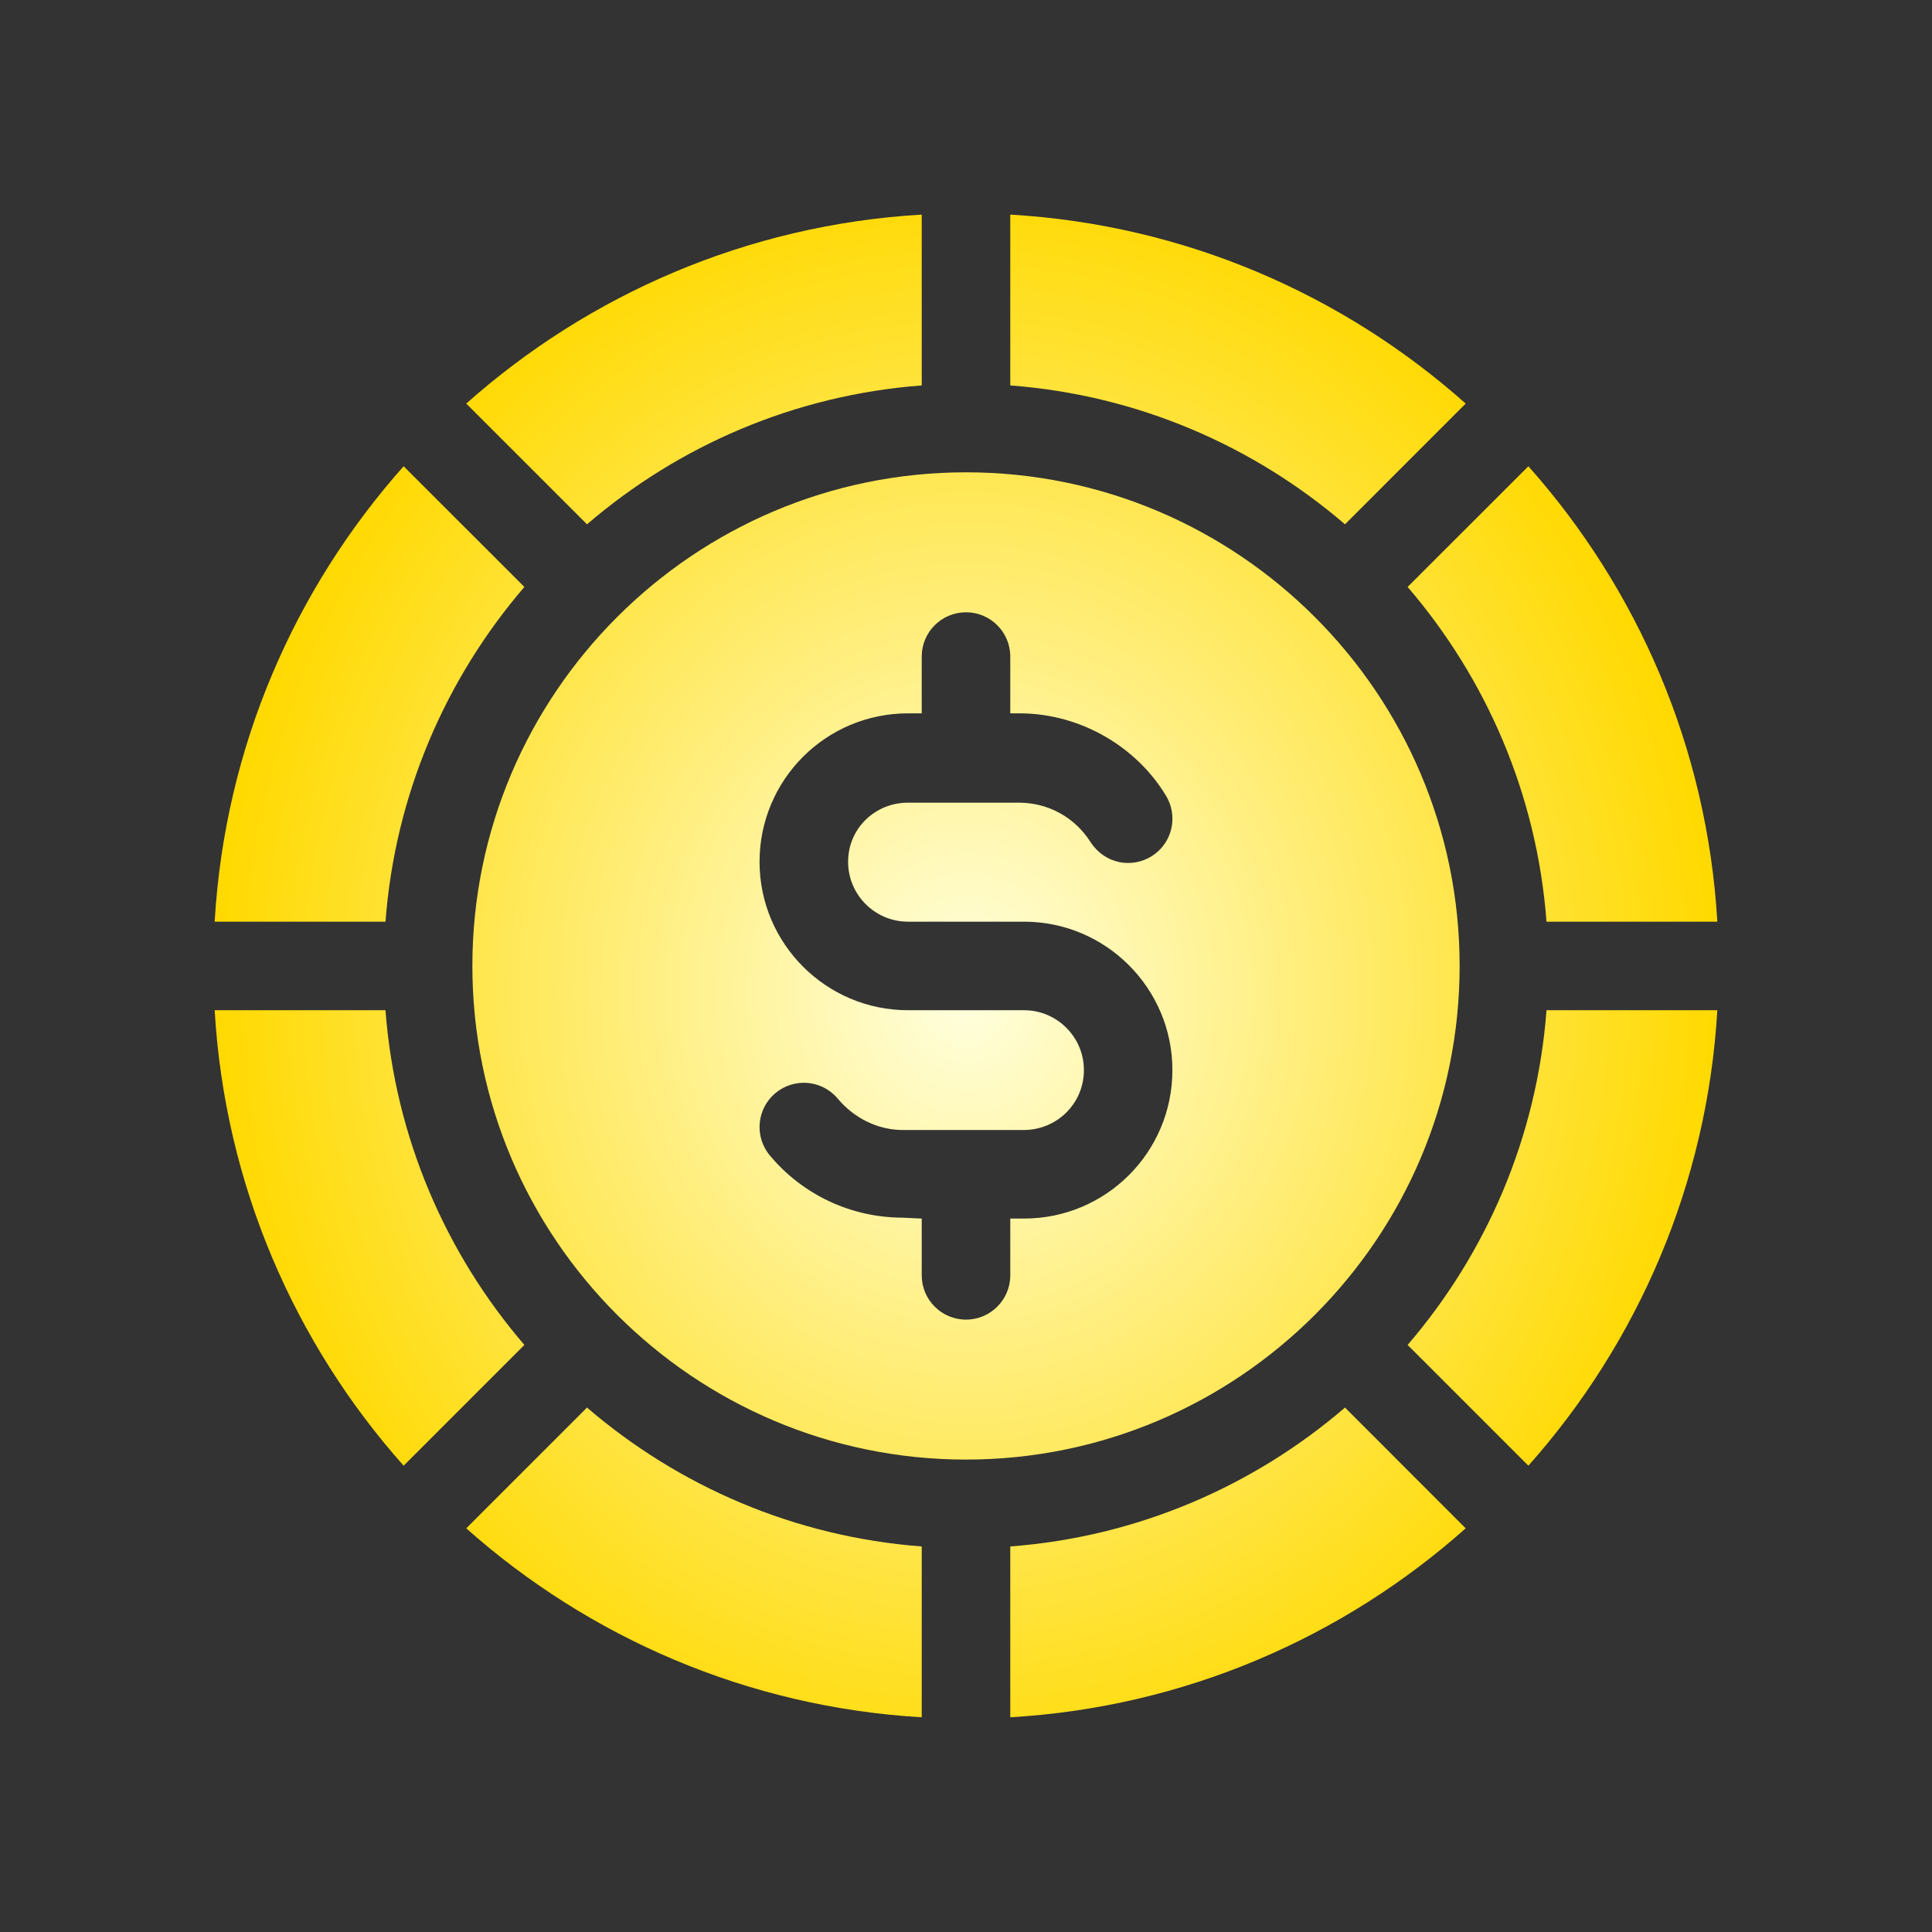
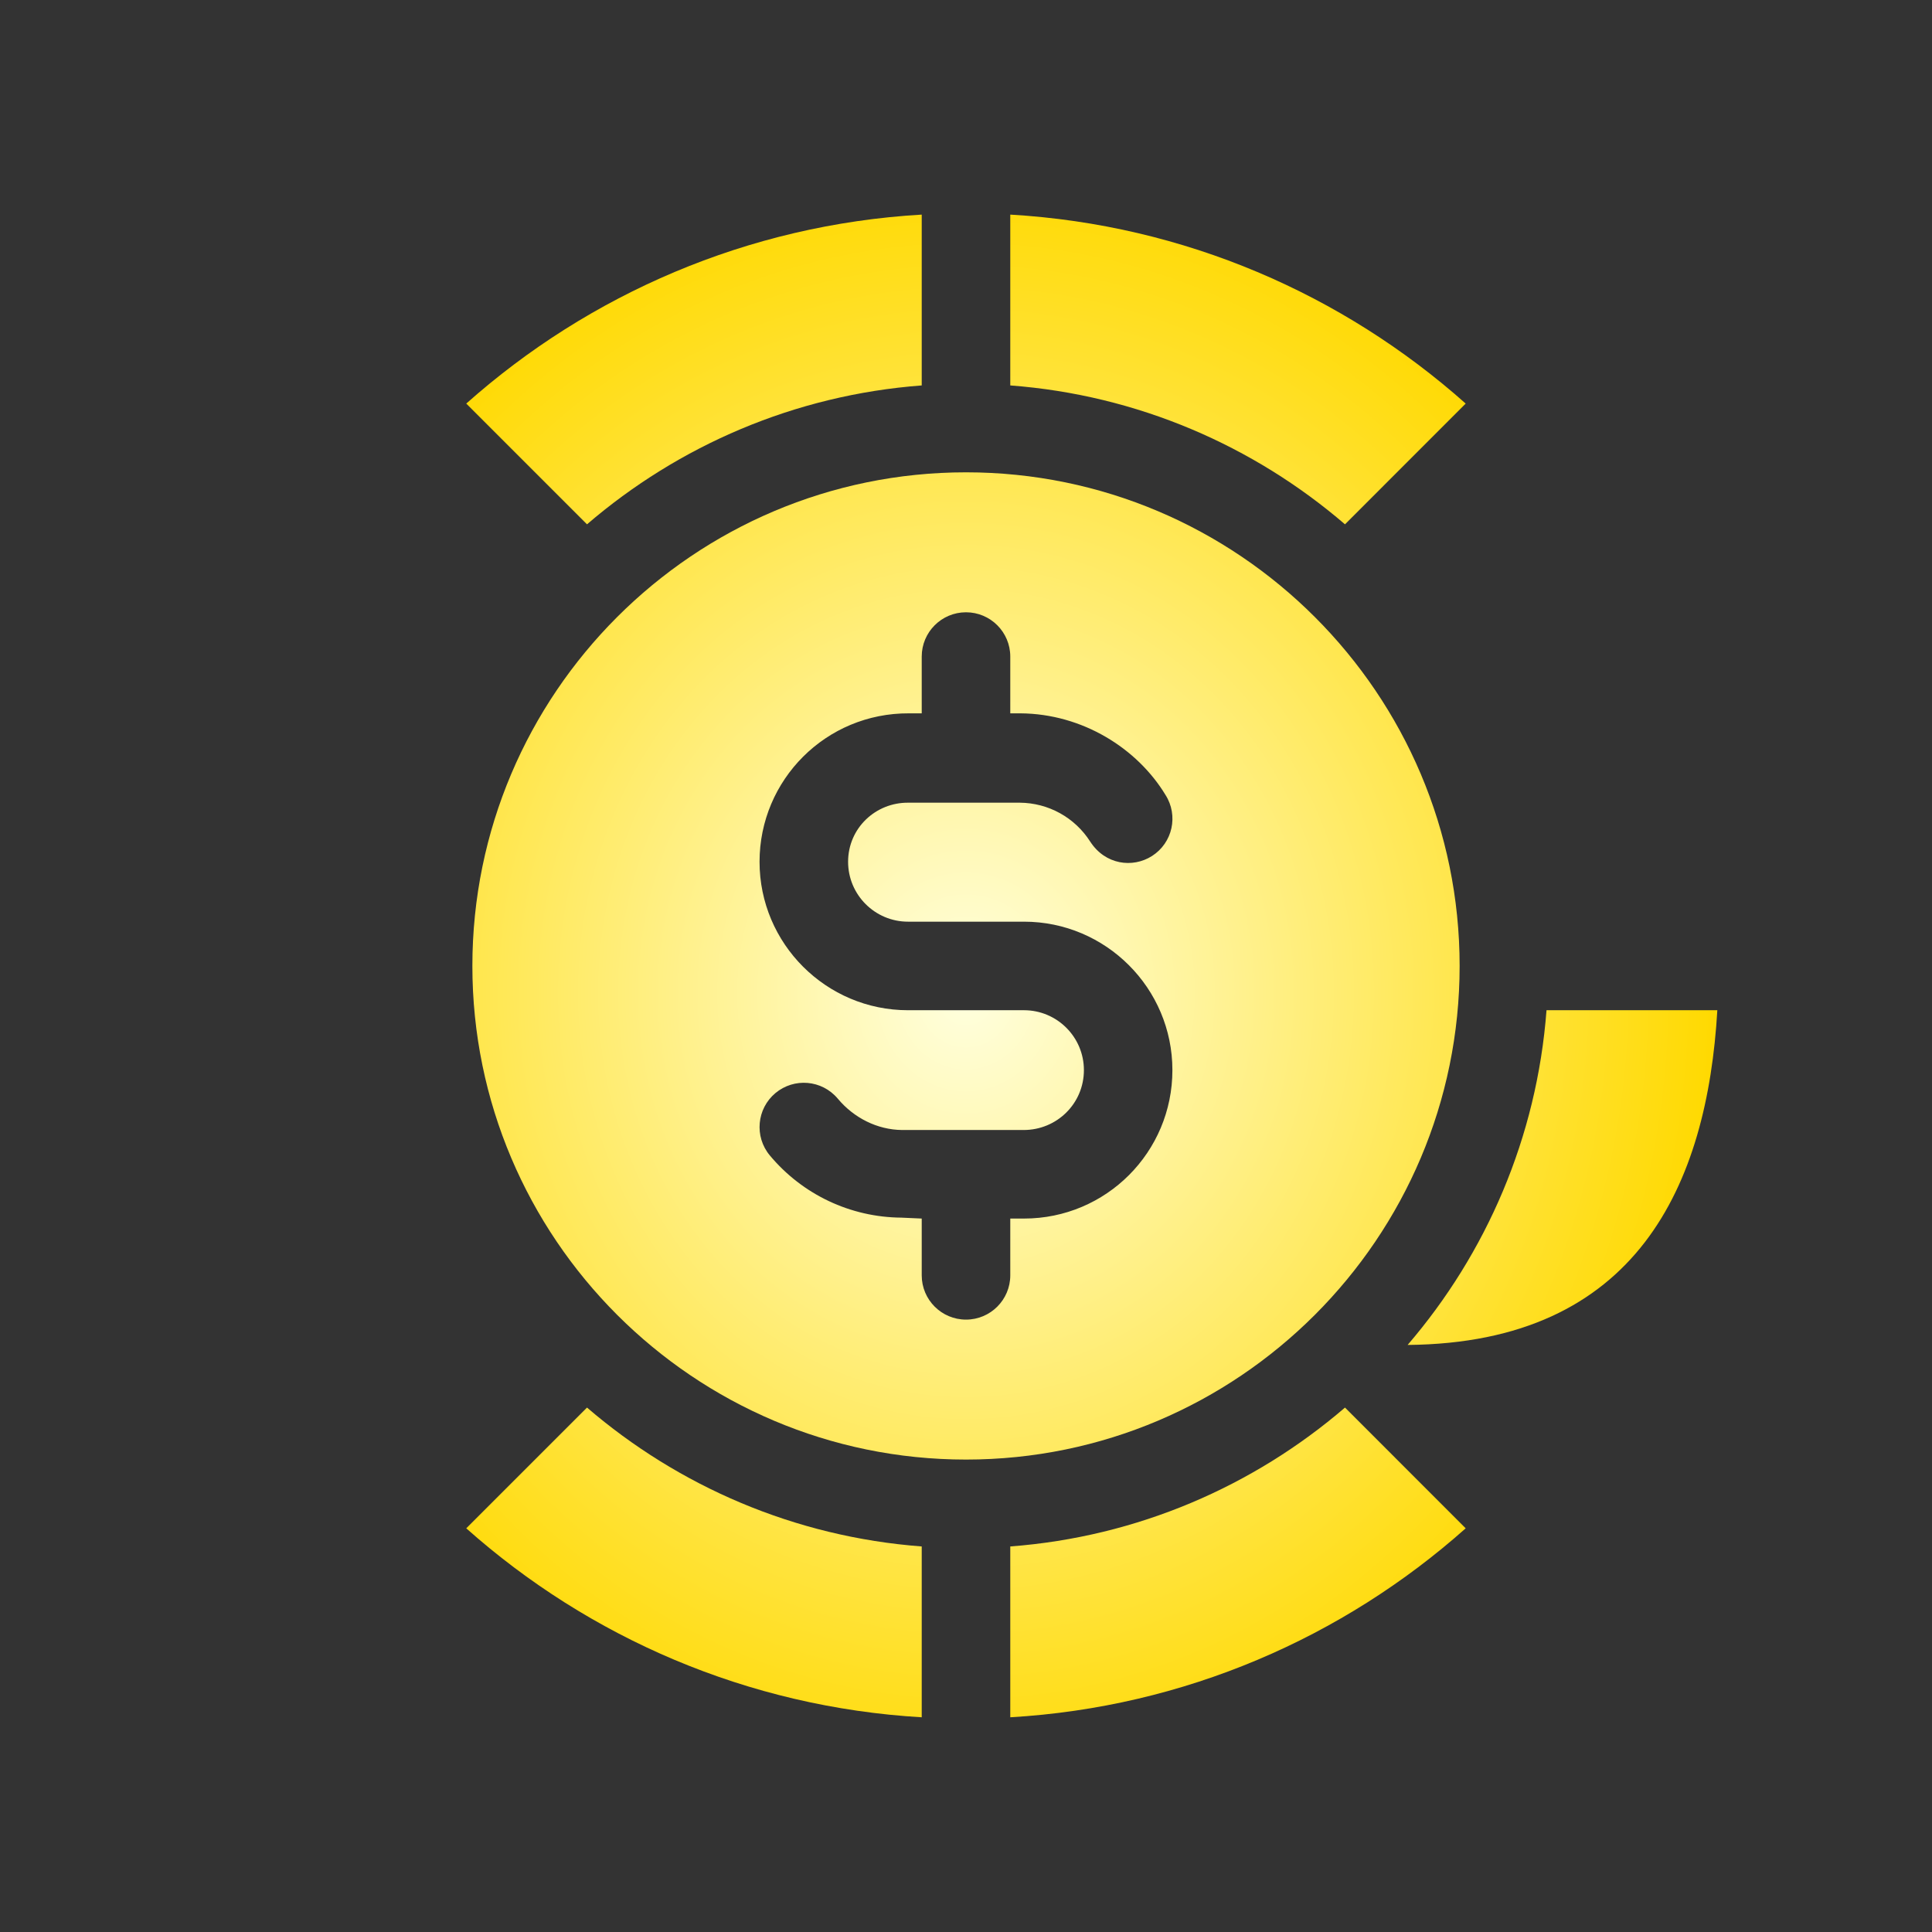
<svg xmlns="http://www.w3.org/2000/svg" width="36" height="36" viewBox="0 0 36 36" fill="none">
  <rect x="0" y="0" width="36" height="36" fill="#333333" stroke="none" />
  <path d="M27.311 7.52C25.026 5.487 22.071 4.188 18.825 3.999V7.182C21.197 7.361 23.358 8.306 25.062 9.77L27.311 7.52Z" fill="url(#paint0_radial_473_1055)" />
-   <path d="M28.817 17.174H32C31.811 13.928 30.512 10.973 28.479 8.688L26.229 10.937C27.693 12.641 28.638 14.802 28.817 17.174Z" fill="url(#paint1_radial_473_1055)" />
-   <path d="M7.183 18.824H4C4.189 22.07 5.488 25.025 7.521 27.311L9.771 25.061C8.307 23.357 7.362 21.196 7.183 18.824Z" fill="url(#paint2_radial_473_1055)" />
-   <path d="M9.771 10.937L7.521 8.688C5.488 10.973 4.189 13.928 4 17.174H7.183C7.362 14.802 8.307 12.641 9.771 10.937Z" fill="url(#paint3_radial_473_1055)" />
  <path d="M17.175 7.182V3.999C13.929 4.188 10.974 5.487 8.688 7.52L10.938 9.77C12.642 8.306 14.803 7.361 17.175 7.182Z" fill="url(#paint4_radial_473_1055)" />
  <path d="M8.688 28.478C10.974 30.511 13.929 31.81 17.175 31.999V28.816C14.803 28.637 12.642 27.692 10.938 26.228L8.688 28.478Z" fill="url(#paint5_radial_473_1055)" />
  <path d="M18.825 28.816V31.999C22.071 31.81 25.026 30.511 27.311 28.478L25.062 26.228C23.358 27.692 21.197 28.637 18.825 28.816Z" fill="url(#paint6_radial_473_1055)" />
-   <path d="M26.229 25.061L28.479 27.311C30.512 25.025 31.811 22.07 32 18.824H28.817C28.638 21.196 27.693 23.357 26.229 25.061Z" fill="url(#paint7_radial_473_1055)" />
+   <path d="M26.229 25.061C30.512 25.025 31.811 22.07 32 18.824H28.817C28.638 21.196 27.693 23.357 26.229 25.061Z" fill="url(#paint7_radial_473_1055)" />
  <path d="M27.198 17.999C27.198 12.927 23.072 8.801 18 8.801C12.928 8.801 8.802 12.927 8.802 17.999C8.802 23.071 12.928 27.197 18 27.197C23.072 27.197 27.198 23.071 27.198 17.999ZM19.081 22.706H18.825V23.764C18.825 24.22 18.455 24.589 18 24.589C17.545 24.589 17.175 24.22 17.175 23.764V22.706L16.798 22.689C15.847 22.682 14.953 22.259 14.344 21.529C14.053 21.179 14.1 20.659 14.45 20.367C14.794 20.081 15.312 20.116 15.612 20.473C15.909 20.829 16.346 21.052 16.81 21.056H19.072C19.695 21.057 20.197 20.561 20.197 19.94C20.197 19.324 19.696 18.824 19.081 18.824C18.282 18.824 17.763 18.824 16.919 18.824C15.394 18.824 14.153 17.583 14.153 16.058C14.153 14.533 15.389 13.283 16.94 13.292H17.175V12.234C17.175 11.778 17.545 11.409 18 11.409C18.455 11.409 18.825 11.778 18.825 12.234V13.292H19.014C20.17 13.3 21.191 13.944 21.717 14.812C21.962 15.196 21.85 15.706 21.465 15.951C21.105 16.18 20.594 16.114 20.315 15.683C20.028 15.233 19.536 14.961 19.002 14.957H16.928C16.317 14.95 15.803 15.43 15.803 16.058C15.803 16.674 16.304 17.174 16.919 17.174H19.081C20.606 17.174 21.846 18.415 21.846 19.94C21.846 21.467 20.612 22.706 19.081 22.706Z" fill="url(#paint8_radial_473_1055)" />
  <defs>
    <radialGradient id="paint0_radial_473_1055" cx="0" cy="0" r="1" gradientUnits="userSpaceOnUse" gradientTransform="translate(18 18.499) rotate(180) scale(14 15.372)">
      <stop stop-color="#FFFFDF" />
      <stop offset="1" stop-color="#FFD900" />
    </radialGradient>
    <radialGradient id="paint1_radial_473_1055" cx="0" cy="0" r="1" gradientUnits="userSpaceOnUse" gradientTransform="translate(18 18.499) rotate(180) scale(14 15.372)">
      <stop stop-color="#FFFFDF" />
      <stop offset="1" stop-color="#FFD900" />
    </radialGradient>
    <radialGradient id="paint2_radial_473_1055" cx="0" cy="0" r="1" gradientUnits="userSpaceOnUse" gradientTransform="translate(18 18.499) rotate(180) scale(14 15.372)">
      <stop stop-color="#FFFFDF" />
      <stop offset="1" stop-color="#FFD900" />
    </radialGradient>
    <radialGradient id="paint3_radial_473_1055" cx="0" cy="0" r="1" gradientUnits="userSpaceOnUse" gradientTransform="translate(18 18.499) rotate(180) scale(14 15.372)">
      <stop stop-color="#FFFFDF" />
      <stop offset="1" stop-color="#FFD900" />
    </radialGradient>
    <radialGradient id="paint4_radial_473_1055" cx="0" cy="0" r="1" gradientUnits="userSpaceOnUse" gradientTransform="translate(18 18.499) rotate(180) scale(14 15.372)">
      <stop stop-color="#FFFFDF" />
      <stop offset="1" stop-color="#FFD900" />
    </radialGradient>
    <radialGradient id="paint5_radial_473_1055" cx="0" cy="0" r="1" gradientUnits="userSpaceOnUse" gradientTransform="translate(18 18.499) rotate(180) scale(14 15.372)">
      <stop stop-color="#FFFFDF" />
      <stop offset="1" stop-color="#FFD900" />
    </radialGradient>
    <radialGradient id="paint6_radial_473_1055" cx="0" cy="0" r="1" gradientUnits="userSpaceOnUse" gradientTransform="translate(18 18.499) rotate(180) scale(14 15.372)">
      <stop stop-color="#FFFFDF" />
      <stop offset="1" stop-color="#FFD900" />
    </radialGradient>
    <radialGradient id="paint7_radial_473_1055" cx="0" cy="0" r="1" gradientUnits="userSpaceOnUse" gradientTransform="translate(18 18.499) rotate(180) scale(14 15.372)">
      <stop stop-color="#FFFFDF" />
      <stop offset="1" stop-color="#FFD900" />
    </radialGradient>
    <radialGradient id="paint8_radial_473_1055" cx="0" cy="0" r="1" gradientUnits="userSpaceOnUse" gradientTransform="translate(18 18.499) rotate(180) scale(14 15.372)">
      <stop stop-color="#FFFFDF" />
      <stop offset="1" stop-color="#FFD900" />
    </radialGradient>
  </defs>
</svg>